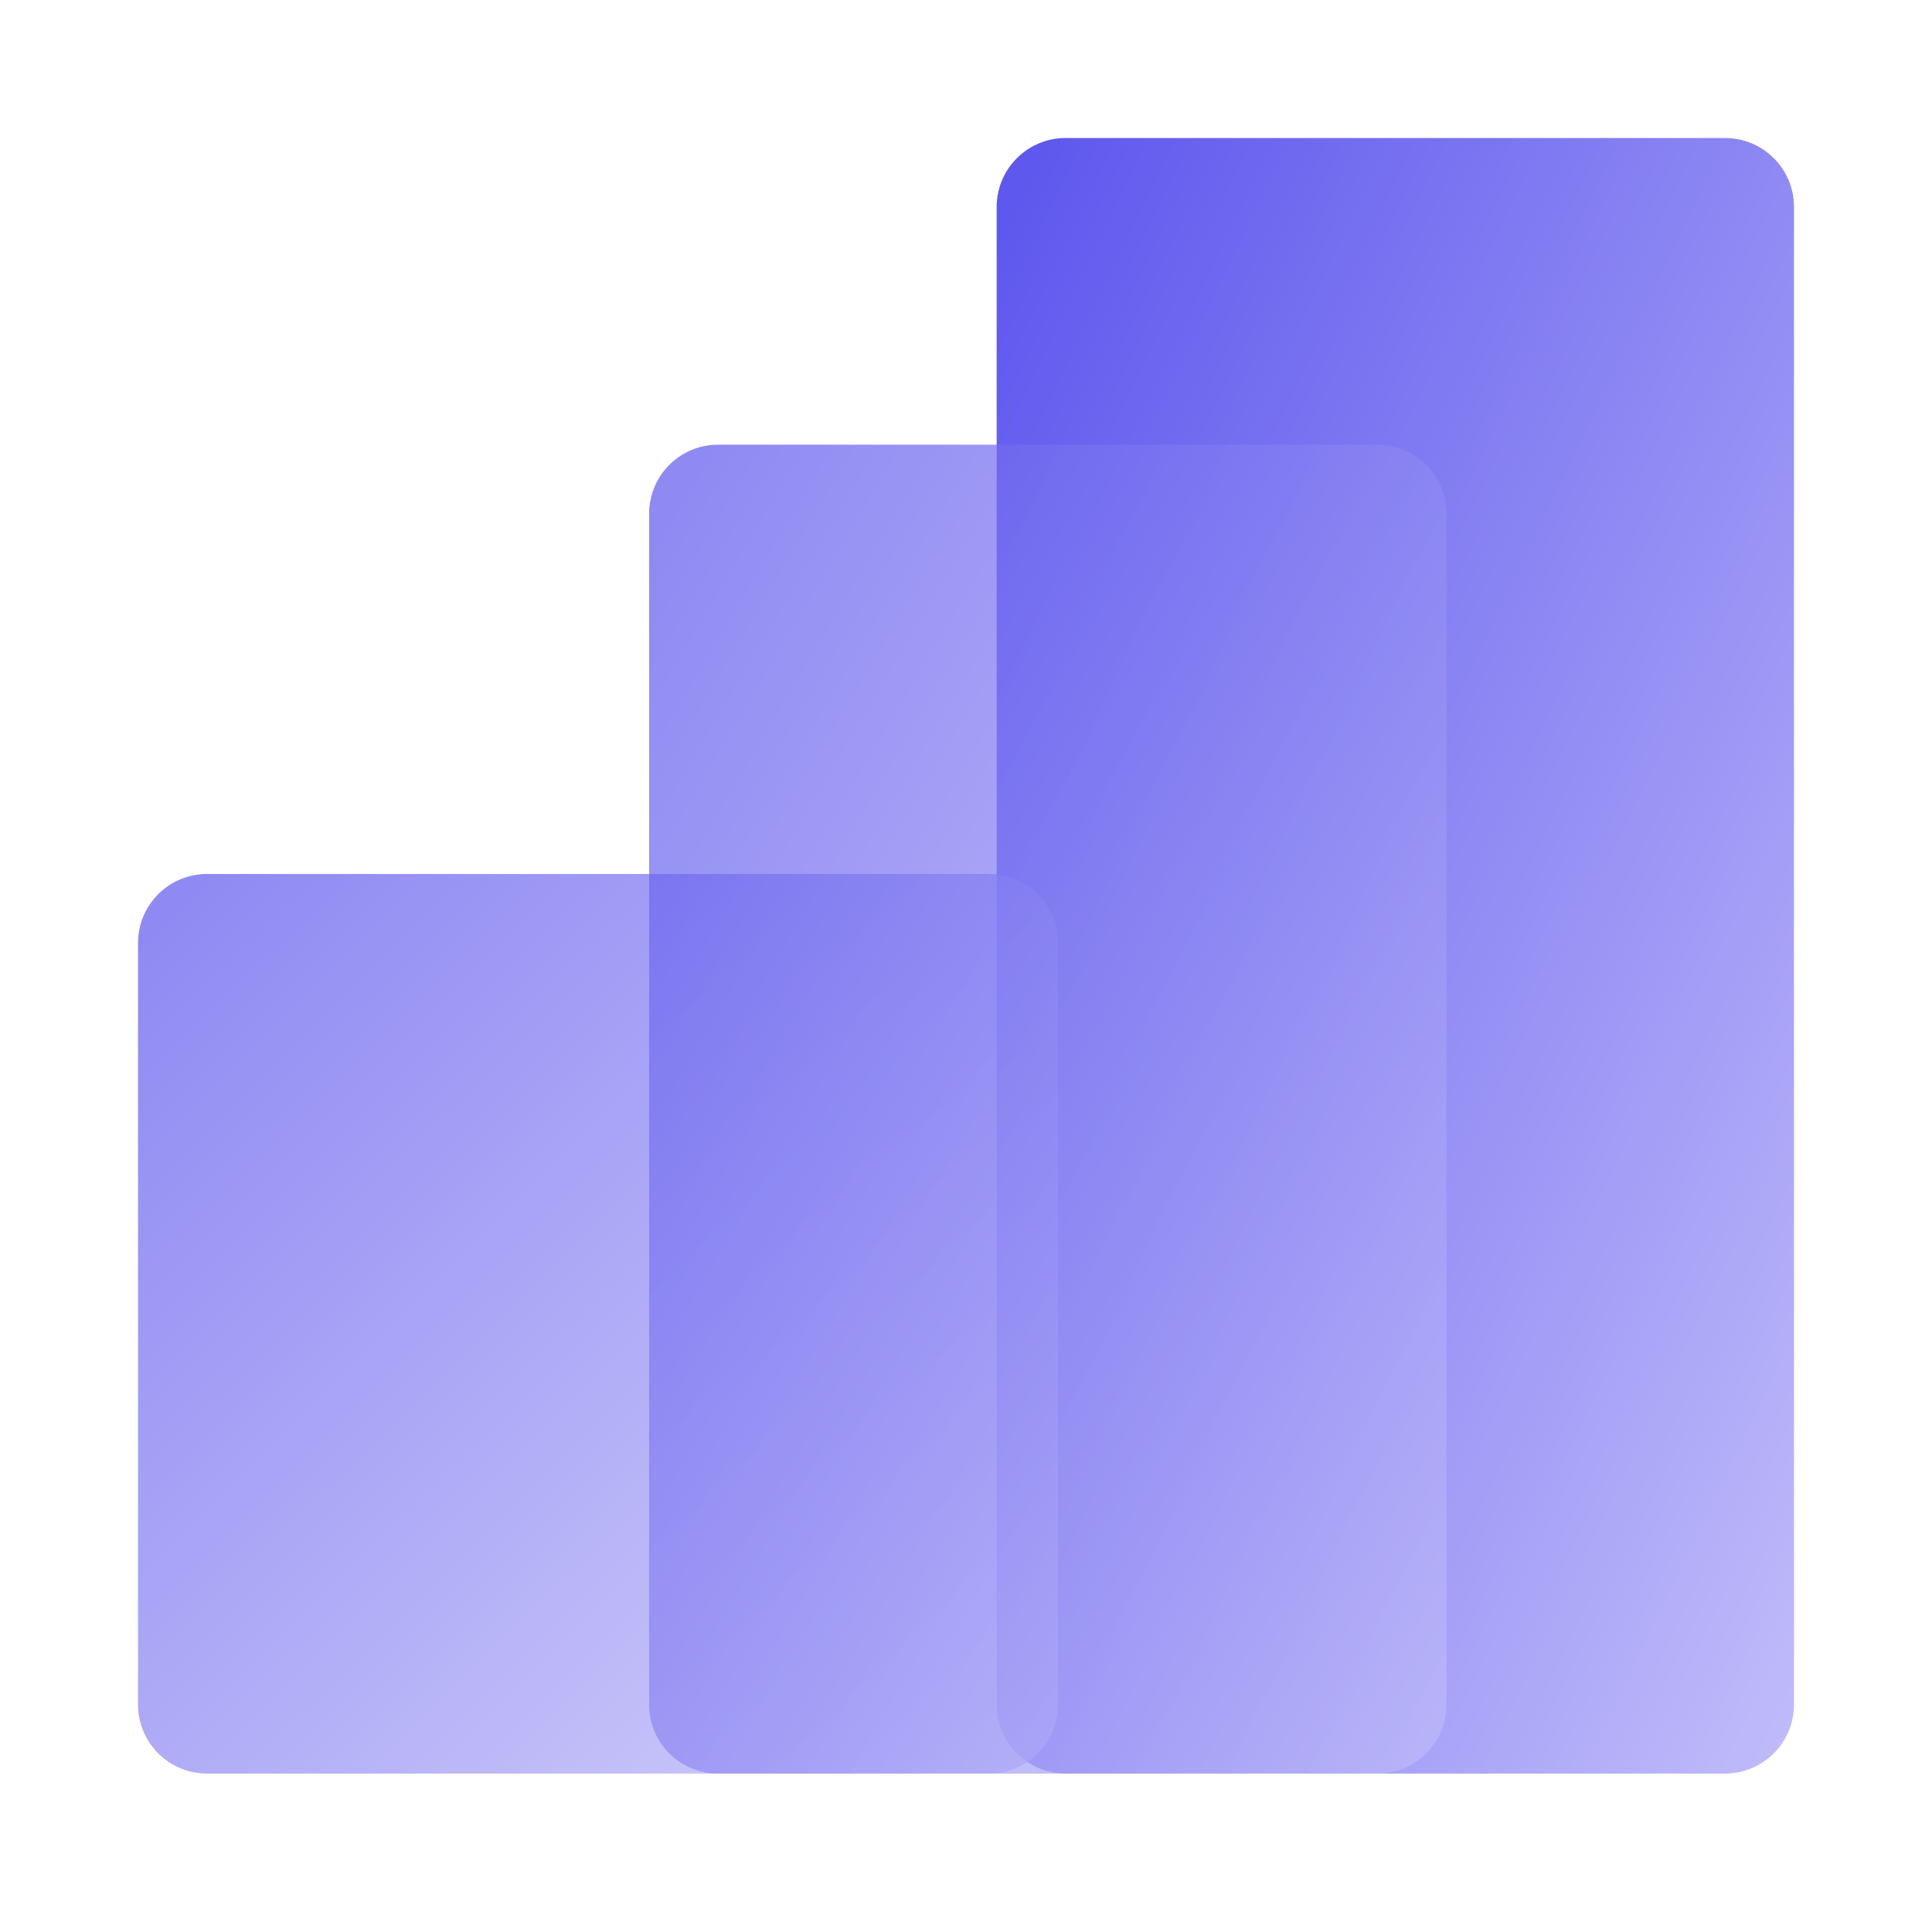
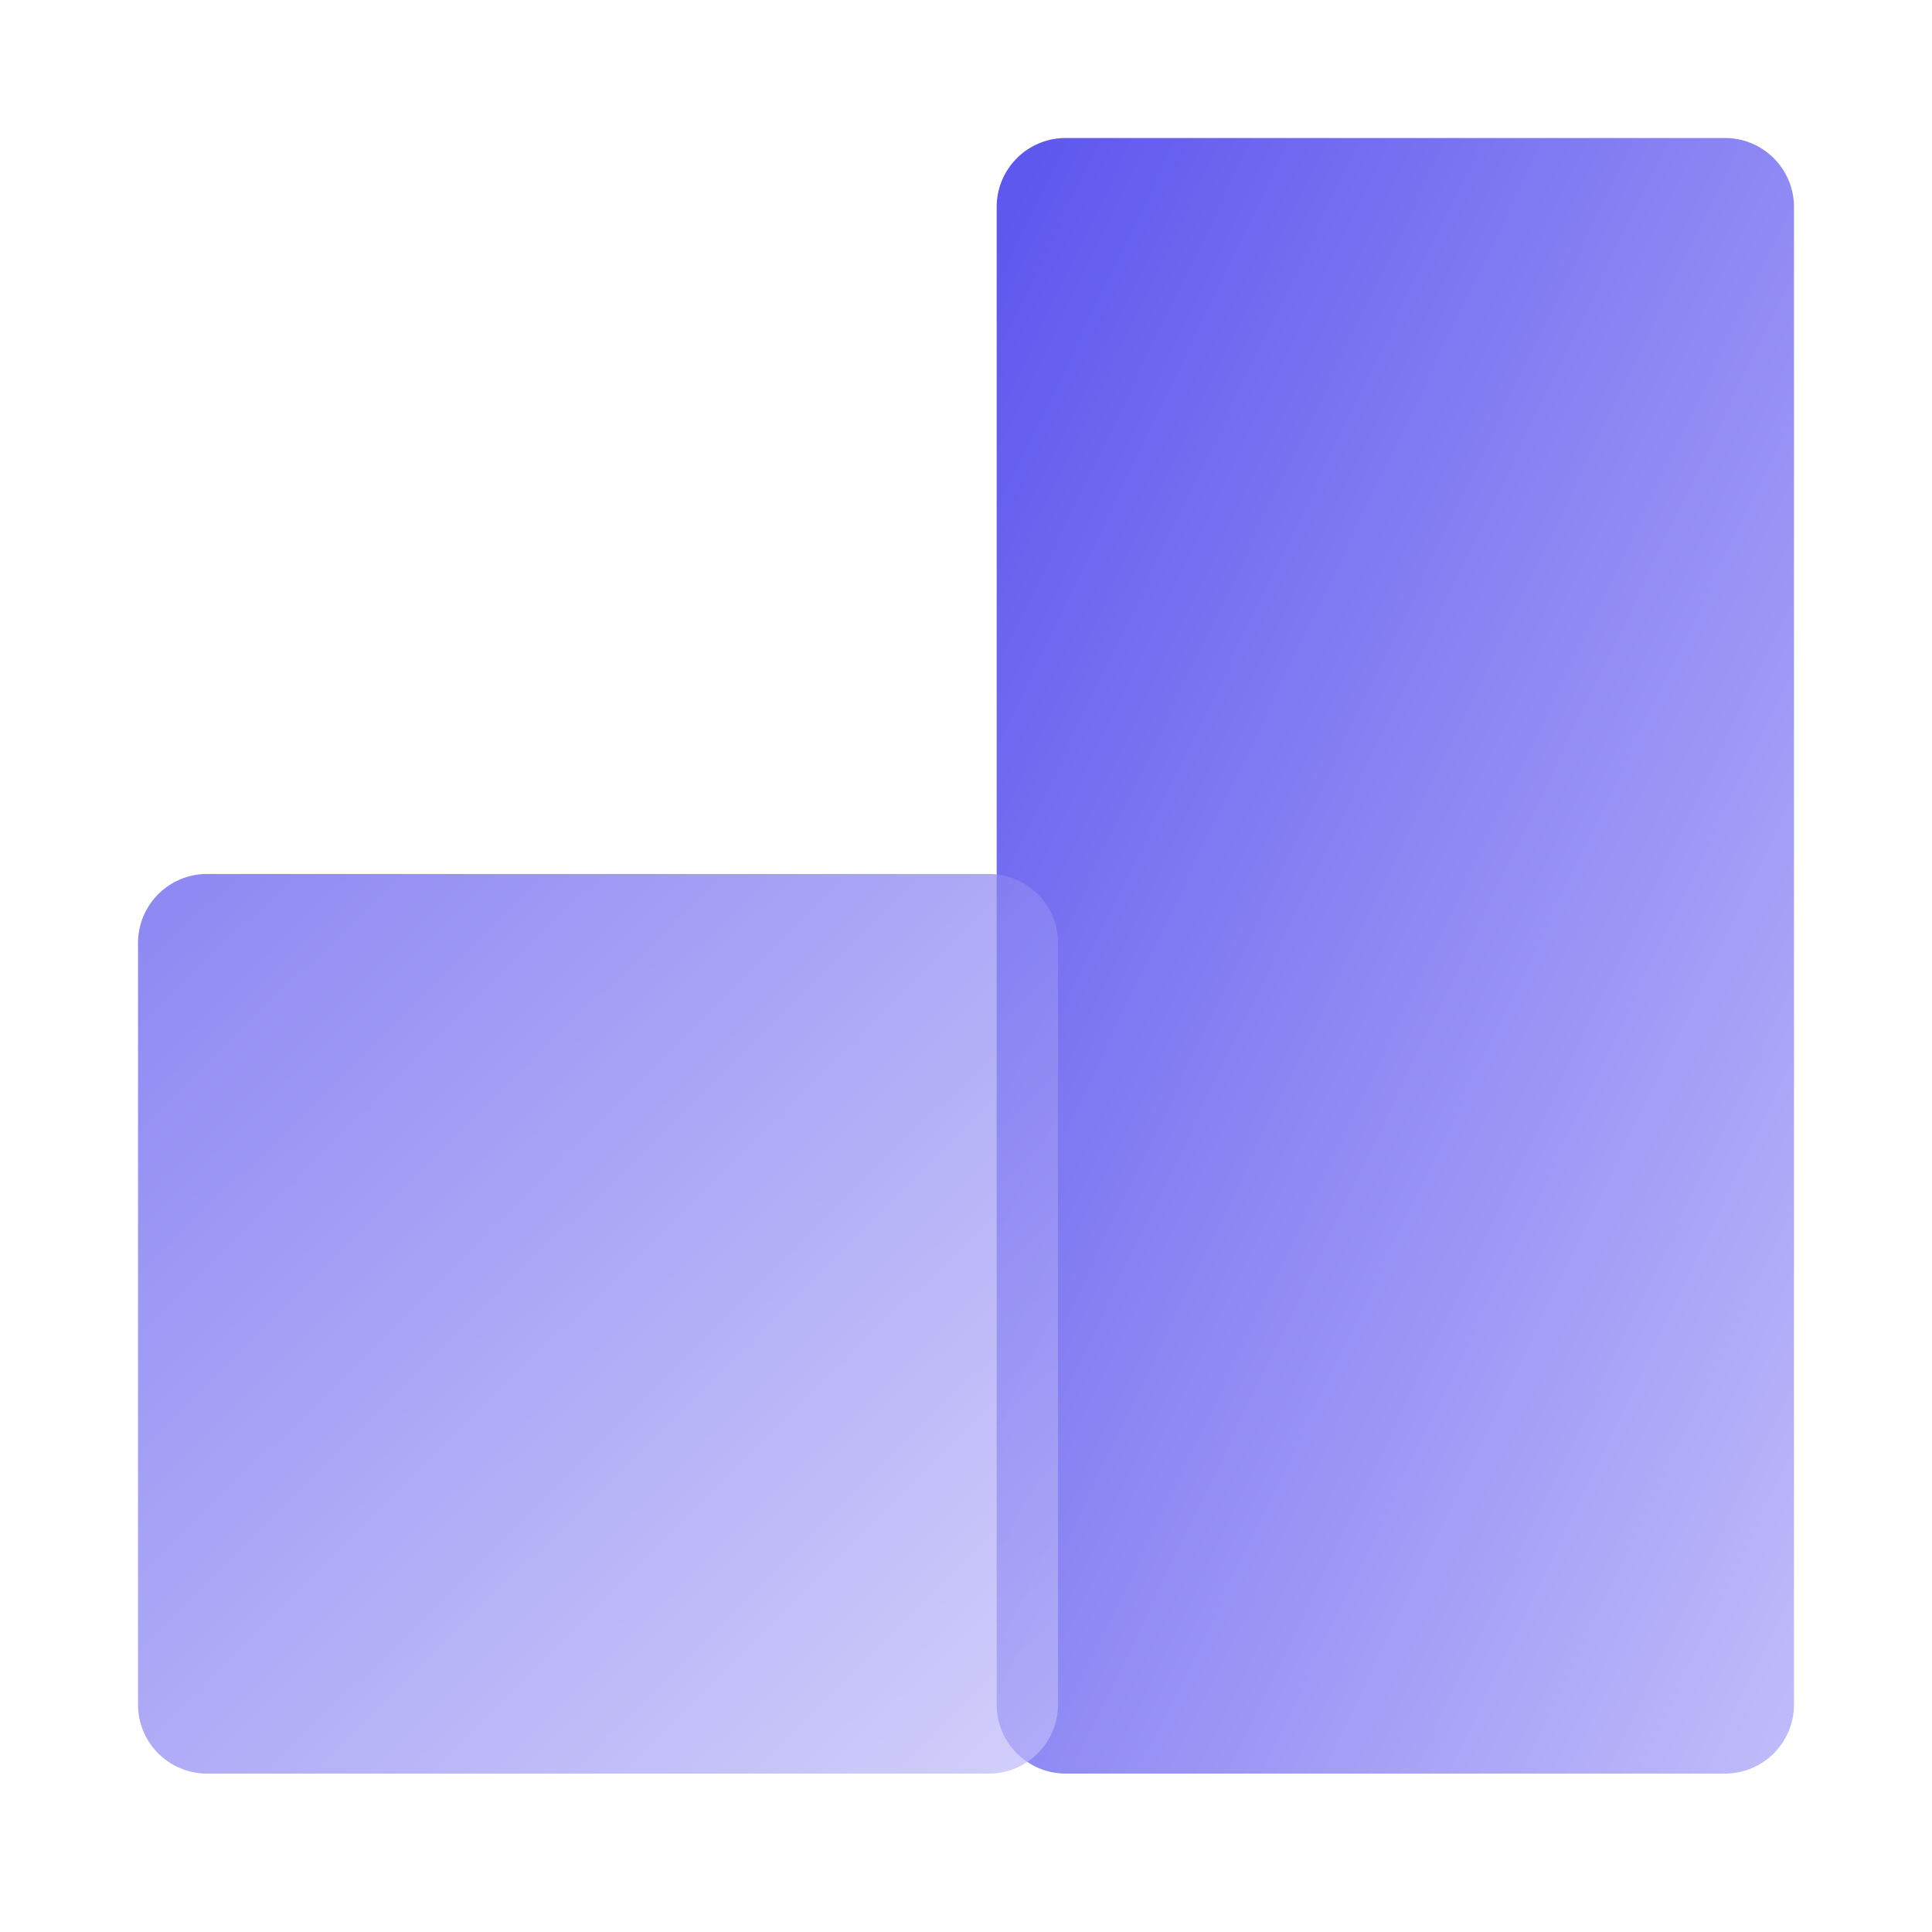
<svg xmlns="http://www.w3.org/2000/svg" width="48" height="48" fill="none">
  <g filter="url(#filter0_b_1050_46806)">
    <path d="M24.762 5.143c0-.947.767-1.714 1.714-1.714h16.381c.947 0 1.714.767 1.714 1.714v37.206c0 .947-.767 1.715-1.714 1.715h-16.38a1.714 1.714 0 0 1-1.715-1.715V5.143Z" fill="url(#paint0_linear_1050_46806)" />
  </g>
  <g filter="url(#filter1_b_1050_46806)">
    <path d="M3.429 23.429c0-.947.767-1.715 1.714-1.715H24.57c.947 0 1.715.768 1.715 1.715v18.92c0 .947-.768 1.715-1.715 1.715H5.143a1.714 1.714 0 0 1-1.714-1.715V23.43Z" fill="url(#paint1_linear_1050_46806)" fill-opacity=".7" />
  </g>
  <g filter="url(#filter2_b_1050_46806)">
-     <path d="M16.127 12.762c0-.947.768-1.714 1.714-1.714h16.381c.947 0 1.715.767 1.715 1.714V42.35c0 .947-.768 1.715-1.715 1.715h-16.38a1.714 1.714 0 0 1-1.715-1.715V12.762Z" fill="url(#paint2_linear_1050_46806)" fill-opacity=".7" />
-   </g>
+     </g>
  <defs>
    <linearGradient id="paint0_linear_1050_46806" x1="24.762" y1="5.988" x2="56.541" y2="21.298" gradientUnits="userSpaceOnUse">
      <stop stop-color="#5F58EE" />
      <stop offset="1" stop-color="#C3BFFA" />
    </linearGradient>
    <linearGradient id="paint1_linear_1050_46806" x1="3.429" y1="23.122" x2="25.778" y2="45.71" gradientUnits="userSpaceOnUse">
      <stop stop-color="#5F58EE" />
      <stop offset="1" stop-color="#C3BFFA" />
    </linearGradient>
    <linearGradient id="paint2_linear_1050_46806" x1="16.127" y1="13.128" x2="45.097" y2="30.304" gradientUnits="userSpaceOnUse">
      <stop stop-color="#5F58EE" />
      <stop offset="1" stop-color="#C3BFFA" />
    </linearGradient>
    <filter id="filter0_b_1050_46806" x="21.333" y="0" width="26.667" height="47.492" filterUnits="userSpaceOnUse" color-interpolation-filters="sRGB">
      <feFlood flood-opacity="0" result="BackgroundImageFix" />
      <feGaussianBlur in="BackgroundImageFix" stdDeviation="1.714" />
      <feComposite in2="SourceAlpha" operator="in" result="effect1_backgroundBlur_1050_46806" />
      <feBlend in="SourceGraphic" in2="effect1_backgroundBlur_1050_46806" result="shape" />
    </filter>
    <filter id="filter1_b_1050_46806" x="-6.857" y="11.429" width="43.428" height="42.92" filterUnits="userSpaceOnUse" color-interpolation-filters="sRGB">
      <feFlood flood-opacity="0" result="BackgroundImageFix" />
      <feGaussianBlur in="BackgroundImageFix" stdDeviation="5.143" />
      <feComposite in2="SourceAlpha" operator="in" result="effect1_backgroundBlur_1050_46806" />
      <feBlend in="SourceGraphic" in2="effect1_backgroundBlur_1050_46806" result="shape" />
    </filter>
    <filter id="filter2_b_1050_46806" x="12.698" y="7.619" width="26.667" height="39.873" filterUnits="userSpaceOnUse" color-interpolation-filters="sRGB">
      <feFlood flood-opacity="0" result="BackgroundImageFix" />
      <feGaussianBlur in="BackgroundImageFix" stdDeviation="1.714" />
      <feComposite in2="SourceAlpha" operator="in" result="effect1_backgroundBlur_1050_46806" />
      <feBlend in="SourceGraphic" in2="effect1_backgroundBlur_1050_46806" result="shape" />
    </filter>
  </defs>
</svg>